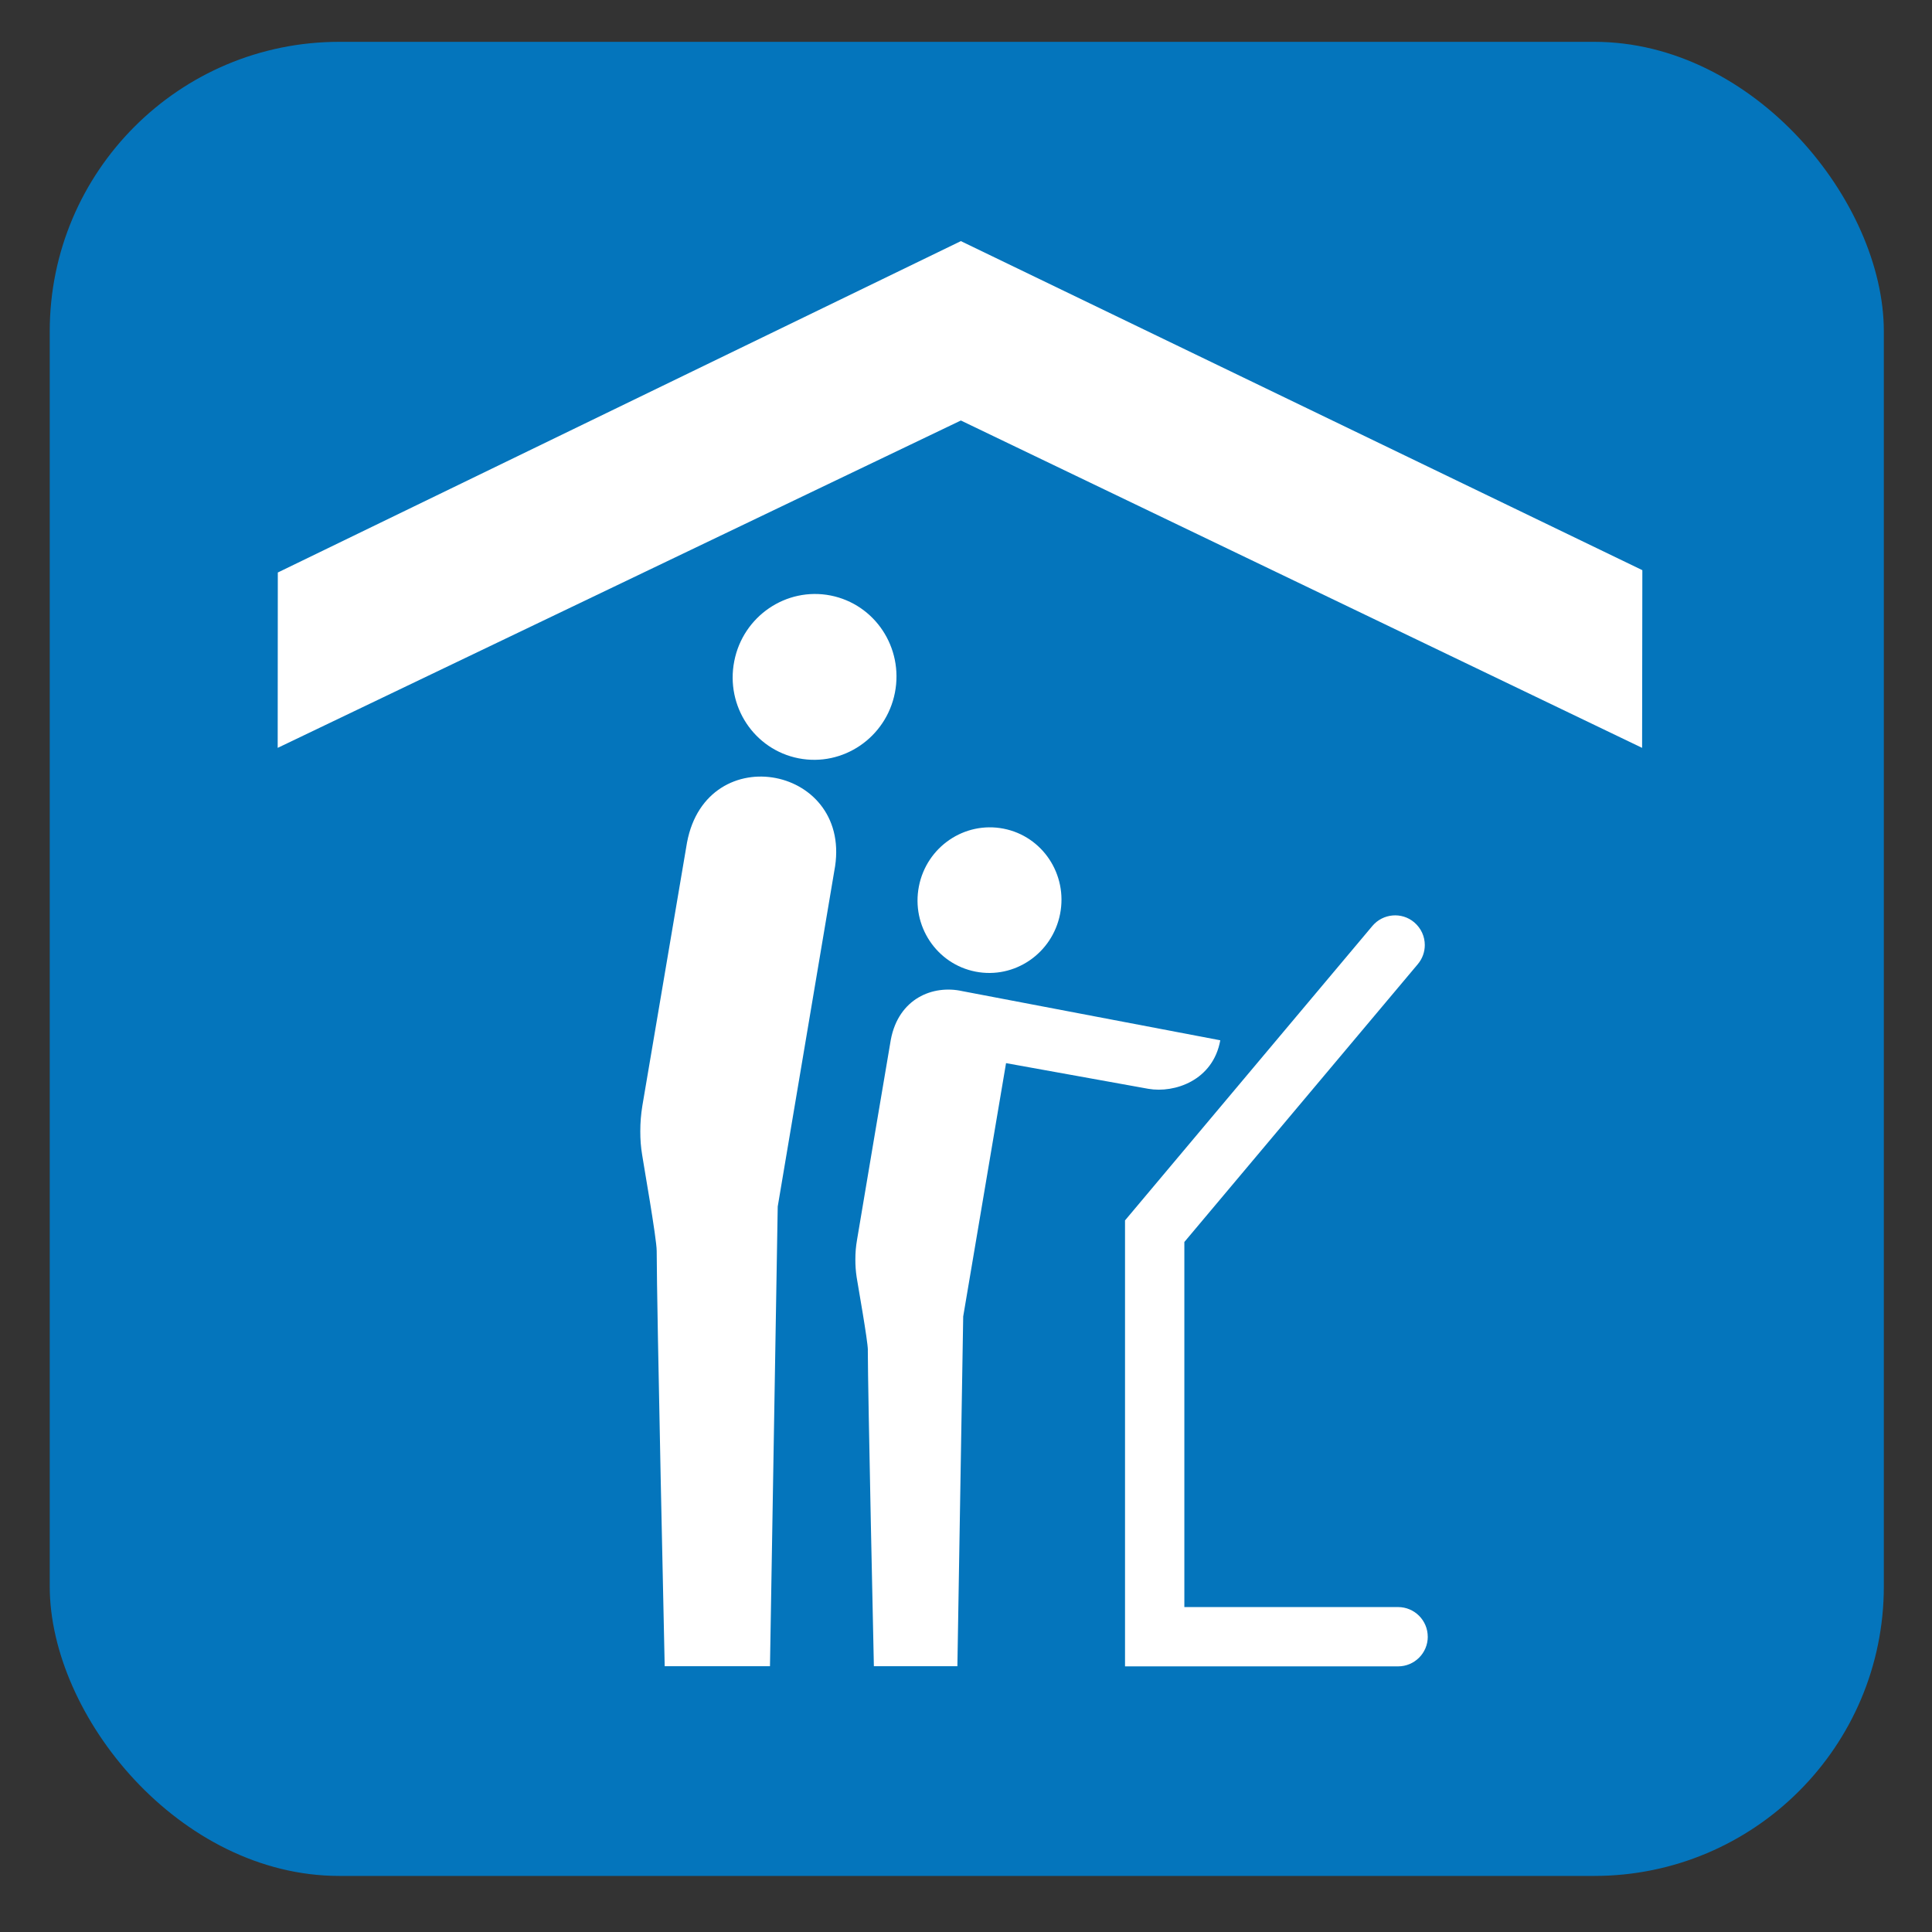
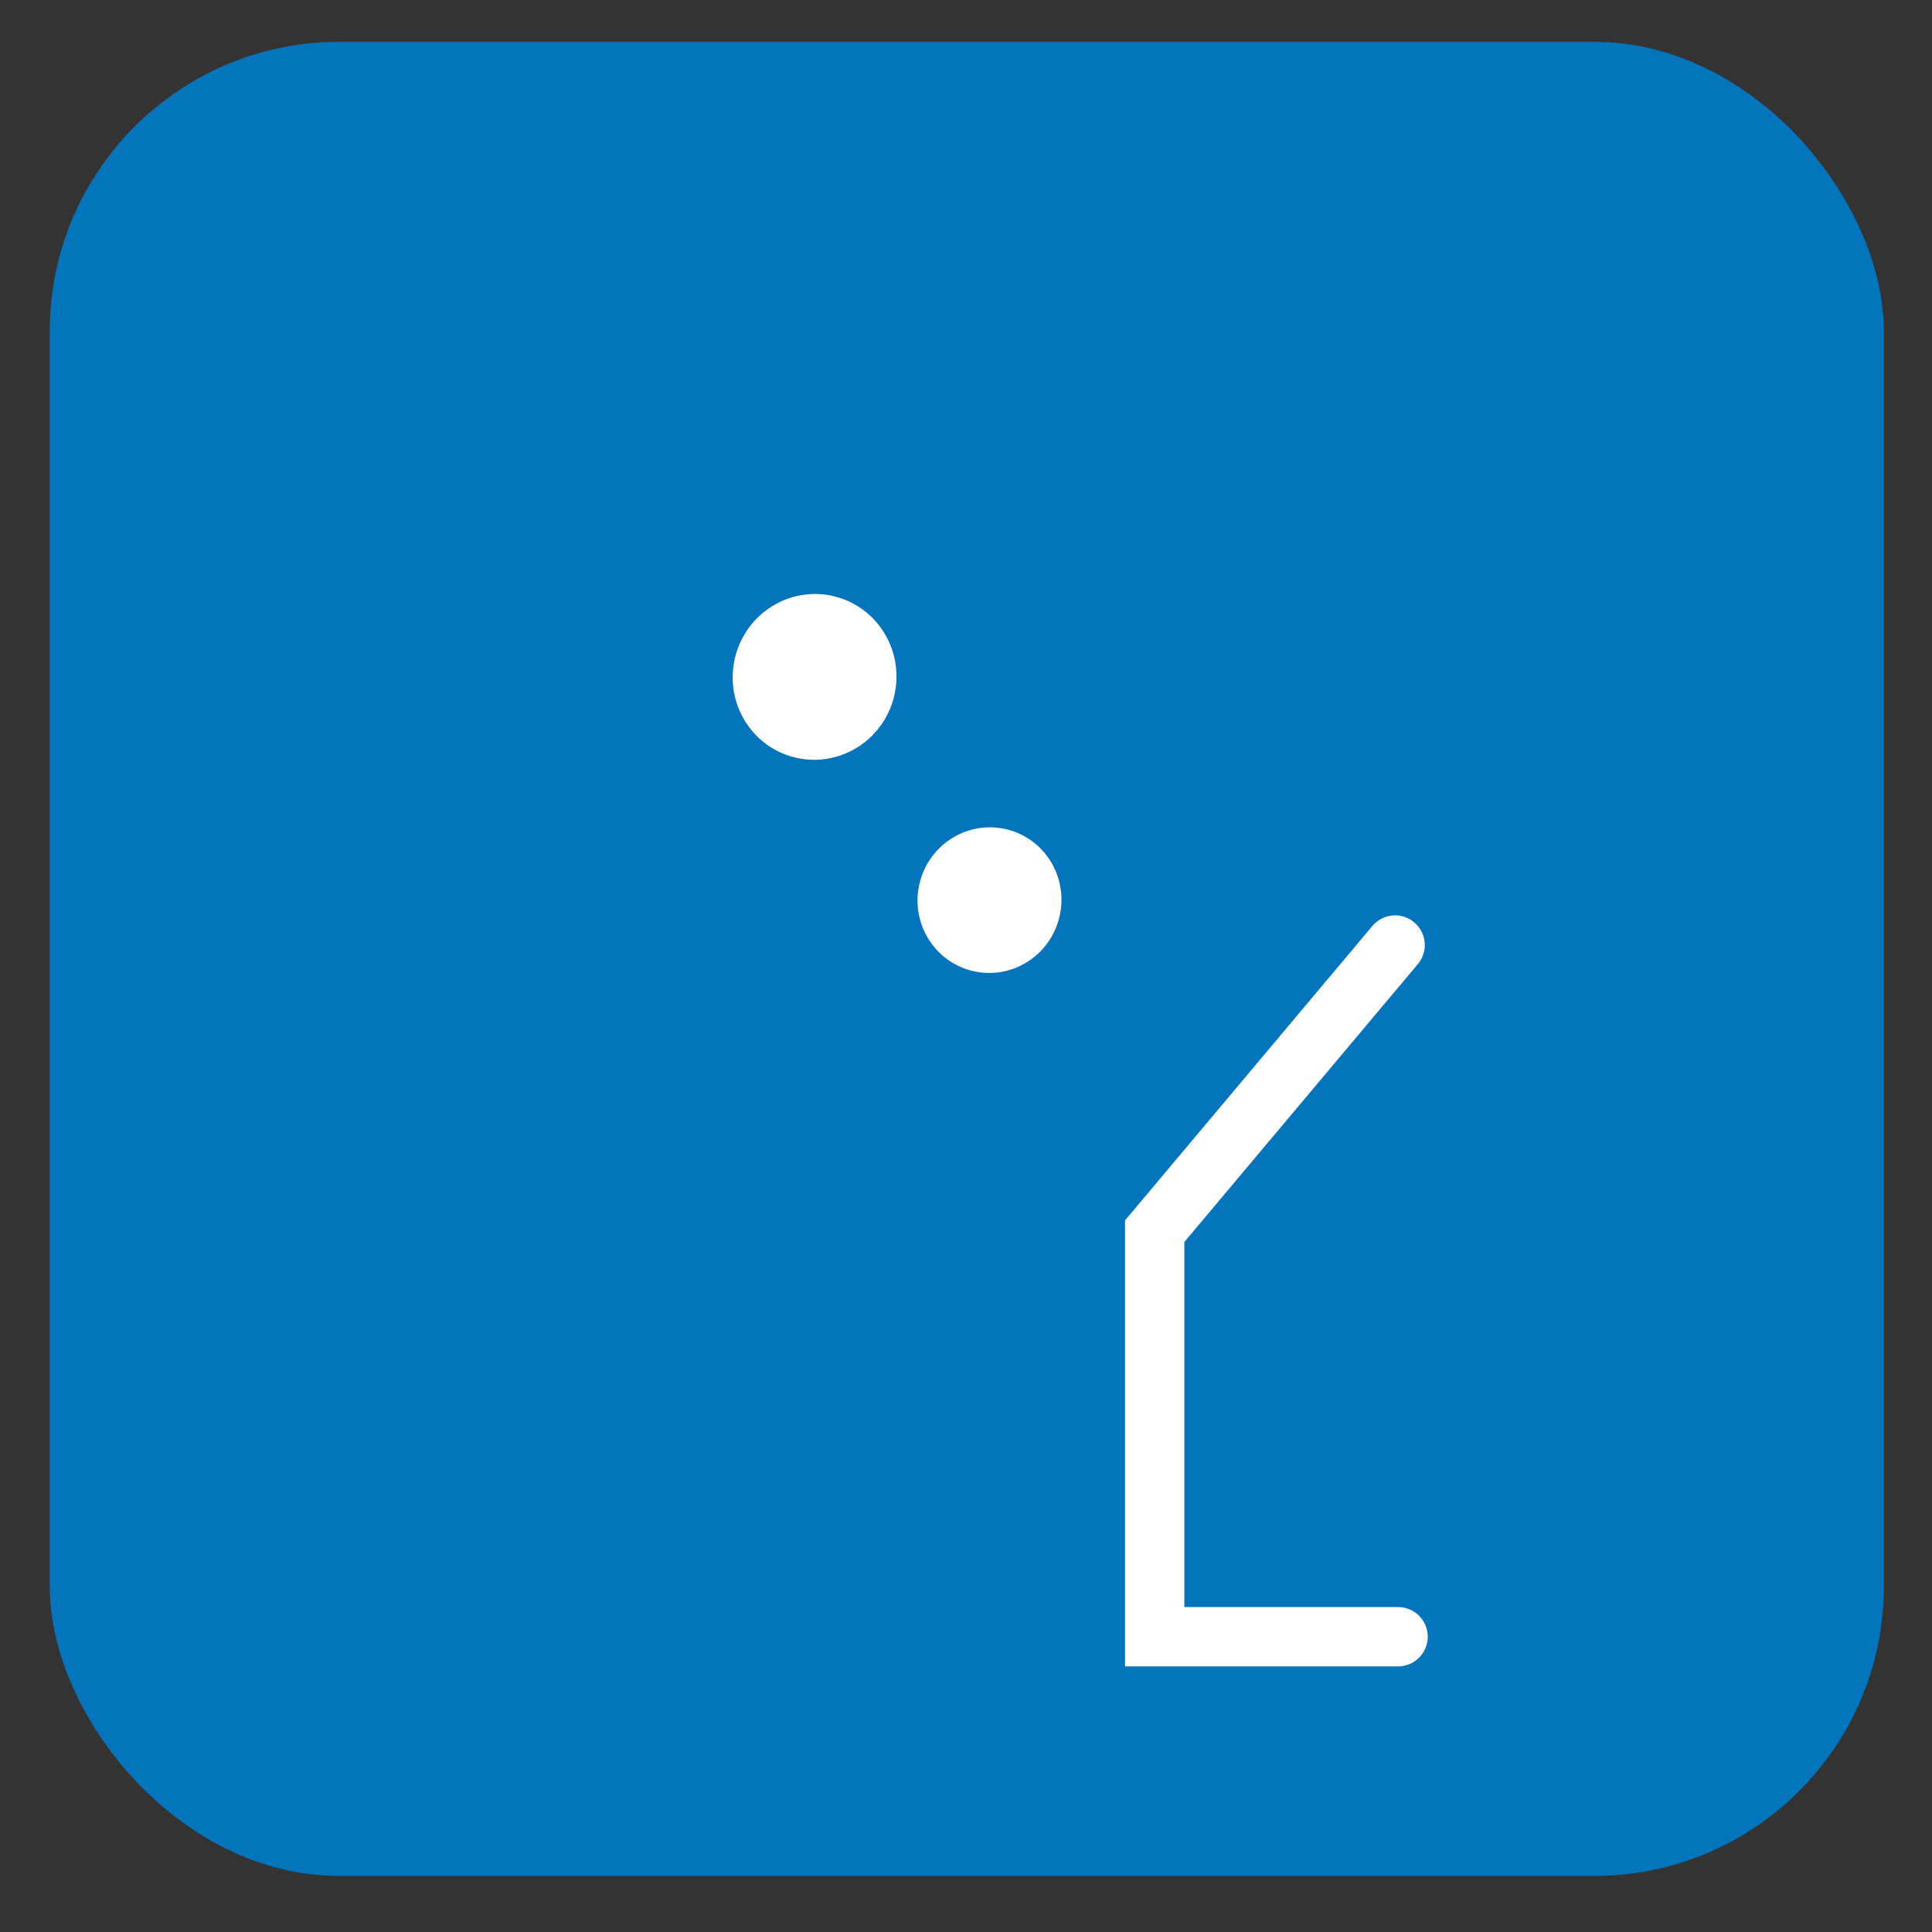
<svg xmlns="http://www.w3.org/2000/svg" viewBox="0 0 628.12 628.12">
  <rect x="0" y="0" width="628.12" height="628.12" fill="#333333" stroke="none" />
  <g id="OP_brand_blue" data-name="OP brand blue">
    <rect x="16.17" y="13.6" width="596.29" height="596.29" rx="94.13" ry="94.13" style="fill: #0475bc;" />
  </g>
  <g id="visitor_centre" data-name="visitor centre">
    <g>
-       <path d="M223.36,273.9s-14.01,82.69-14.52,85.59c-.46,2.9-.67,5.41-.67,8.35,0,2.69,.17,4.95,.59,7.55,.38,2.64,4.74,27.27,4.74,31.3,0,17.2,2.6,135.01,2.6,135.01h34.23l2.52-149.44,18.38-109.04c6.67-34.11-41.45-43.51-47.87-9.31Z" style="fill: #fff;" />
-       <path d="M282.14,438.99c0,13.13,1.97,102.71,1.97,102.71h27.15l1.89-113.7,13.93-82.36,46.28,8.35c8.47,1.47,21.02-2.69,23.37-15.78l-83.87-15.98c-9.61-2.14-20.72,2.43-23.24,15.77,0,0-10.66,62.89-10.99,65.11-.38,2.22-.54,4.11-.54,6.38,0,2.01,.12,3.73,.42,5.75,.29,1.97,3.65,20.68,3.65,23.75Z" style="fill: #fff;" />
      <path d="M290.95,225.19c2.85-14.64-6.5-28.74-20.93-31.59-14.43-2.81-28.45,6.75-31.3,21.35-2.89,14.64,6.5,28.78,20.93,31.59,14.43,2.81,28.45-6.75,31.3-21.35Z" style="fill: #fff;" />
-       <polygon points="533.95 185.37 312.39 78.39 90.32 186.13 90.28 243.14 312.39 136.71 533.87 243.14 533.95 185.37" style="fill: #fff;" />
      <path d="M464.18,532.13c0-5.33-4.32-9.65-9.65-9.65h-69.48v-118.69c4.24-5.08,75.9-90.33,75.9-90.33,1.51-1.8,2.27-3.99,2.27-6.21,0-2.77-1.17-5.45-3.44-7.39-4.07-3.44-10.15-2.89-13.59,1.17l-80.43,95.74v144.99h88.78c5.33,0,9.65-4.32,9.65-9.65Z" style="fill: #fff;" />
      <path d="M344.65,297.14c2.52-12.84-5.71-25.26-18.38-27.73-12.71-2.48-25.01,5.92-27.52,18.75-2.52,12.84,5.75,25.26,18.42,27.73,12.67,2.48,24.96-5.91,27.48-18.75Z" style="fill: #fff;" />
    </g>
  </g>
</svg>